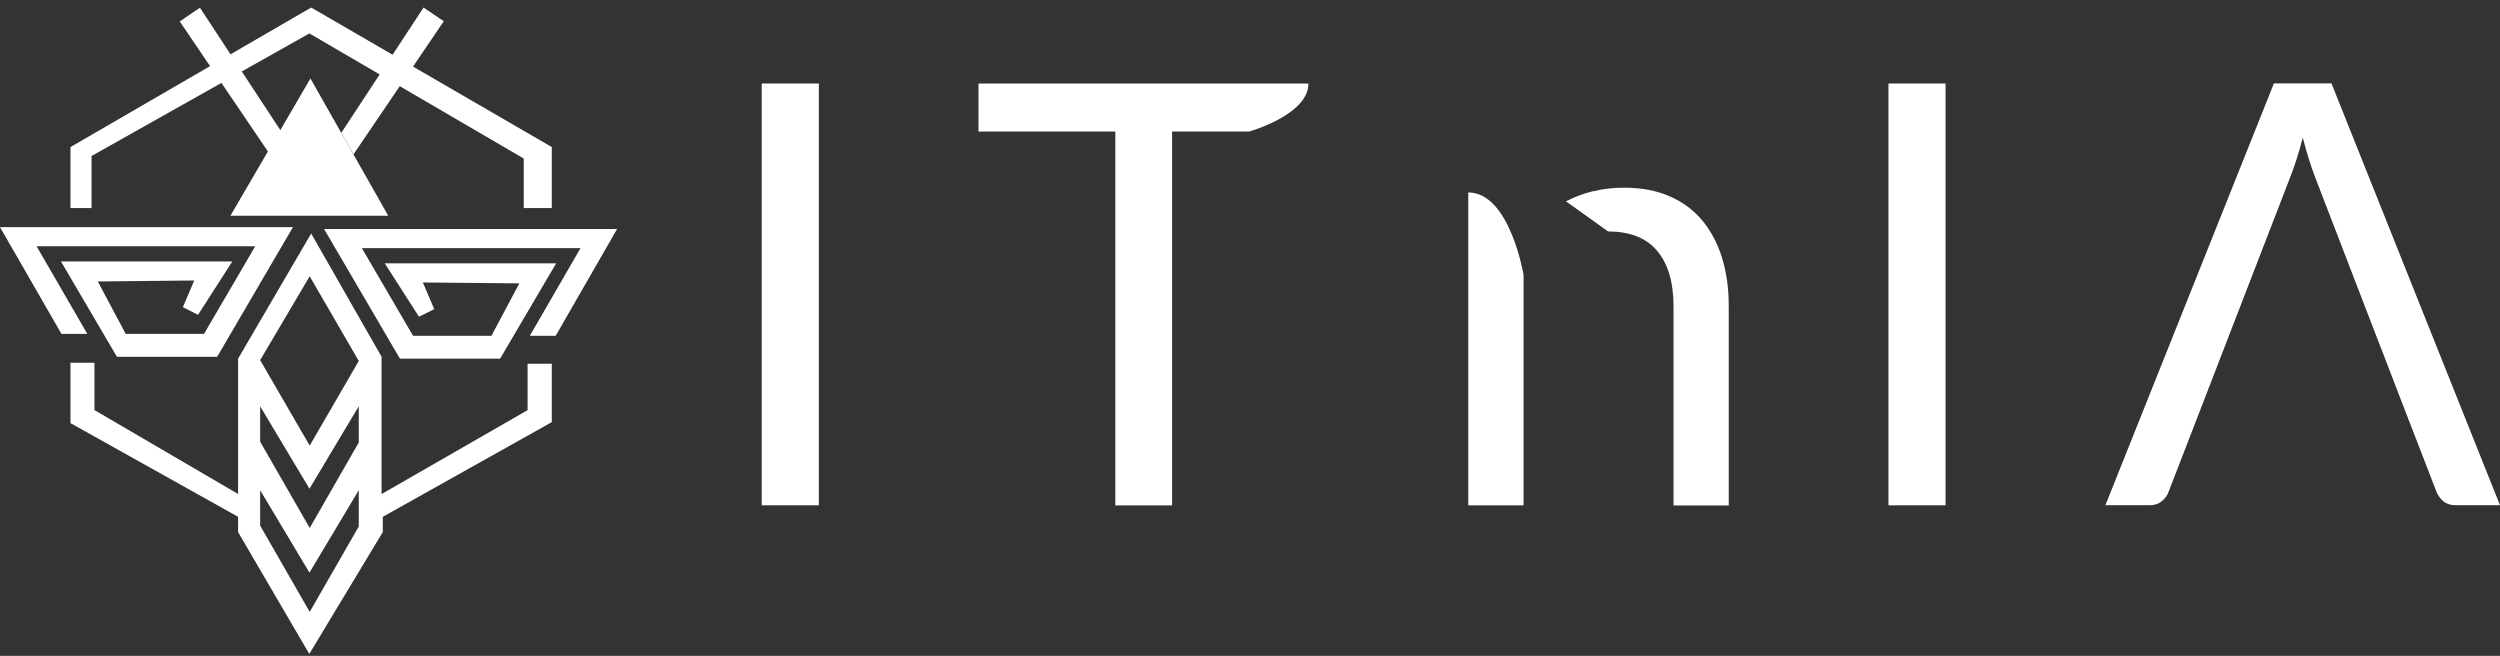
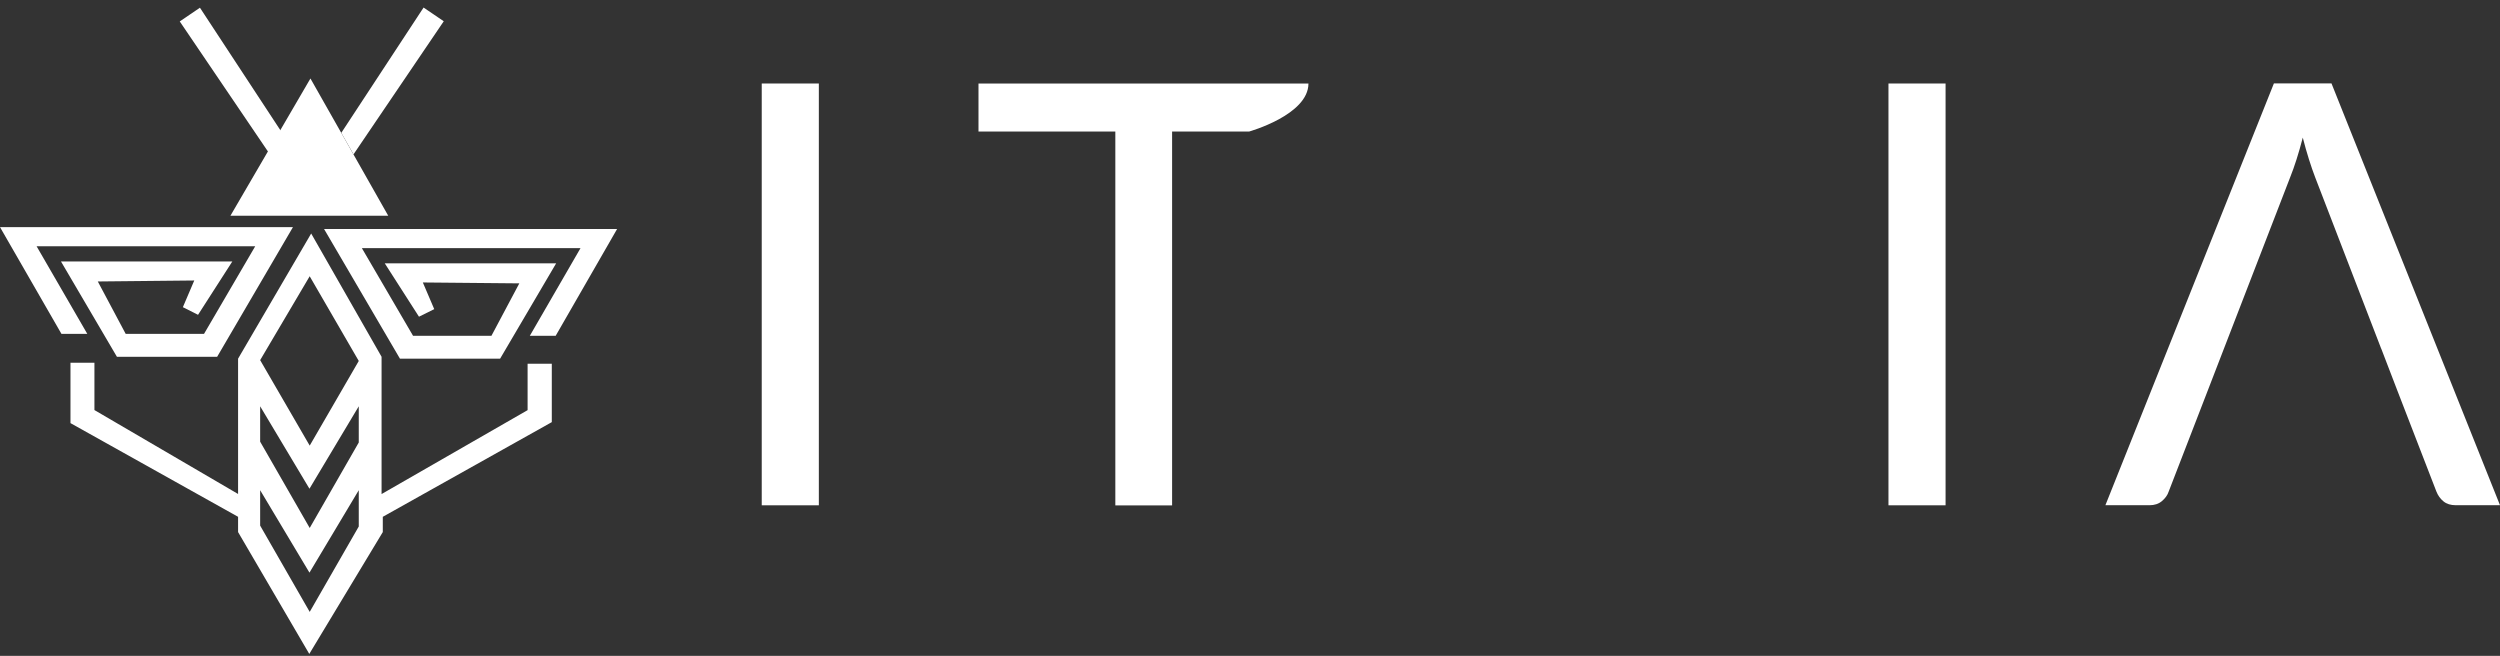
<svg xmlns="http://www.w3.org/2000/svg" width="263" height="69" viewBox="0 0 263 69" fill="none">
  <rect x="0" y="0" width="263" height="69" fill="#333333" stroke="none" />
  <g clip-path="url(#clip0_222_273)">
    <path d="M44.076 33.317L45.682 32.522L44.482 29.715L54.632 29.81L51.697 35.329H43.455L38.069 26.104H61.07L55.736 35.329H58.455L64.919 24.091H34.091L42.074 37.731H52.612L58.507 27.702H40.477L44.076 33.317Z" fill="white" />
    <path d="M20.834 33.118L19.238 32.315L20.437 29.507L10.288 29.611L13.222 35.122H21.464L26.85 25.905H3.849L9.183 35.122H6.464L0 23.892H30.82L22.845 37.532H12.299L6.413 27.503H24.442L20.834 33.118Z" fill="white" />
    <path d="M32.658 8.257L24.243 22.692H40.84L32.658 8.257Z" fill="white" />
-     <path d="M7.414 21.888H9.632V16.412L32.546 3.515L55.098 16.679V21.888H58.049V15.47L32.736 0.794L7.414 15.47V21.888Z" fill="white" />
    <path d="M35.903 13.976L44.56 0.794L46.683 2.236L37.189 16.239L35.903 13.976Z" fill="white" />
    <path d="M29.689 13.993L21.033 0.811L18.91 2.254L28.403 16.256L29.689 13.993Z" fill="white" />
    <path d="M55.503 38.266V43.147L40.141 51.975V37.532L32.736 24.566L25.046 37.731V51.967L9.934 43.138V38.163H7.414V44.512L25.046 54.368V55.975L32.537 68.794L40.27 55.975V54.368L58.049 44.408V38.266H55.495H55.503ZM32.581 29.067L37.742 37.973L32.581 46.879L27.368 37.886L32.581 29.058V29.067ZM37.742 55.387L32.581 64.371L27.368 55.292V51.569L32.555 60.242L37.742 51.569V55.387ZM37.742 46.55L32.581 55.543L27.368 46.464V42.741L32.555 51.414L37.742 42.741V46.559V46.55Z" fill="white" />
    <path d="M86.142 8.784H80.135V53.158H86.142V8.784Z" fill="white" />
    <path d="M123.305 13.837V53.167H117.333V13.837M117.324 13.837H102.937V8.784H137.649C137.649 12.092 131.409 13.837 131.409 13.837H117.316H117.324Z" fill="white" />
-     <path d="M154.462 53.158H160.279V28.92C160.279 28.92 158.837 20.247 154.462 20.247V53.158ZM167.597 20.109C166.588 20.359 165.638 20.713 164.741 21.18L169.177 24.35C171.49 24.35 173.216 25.041 174.355 26.415C175.494 27.797 176.055 29.723 176.055 32.219V53.176H181.864V32.219C181.864 30.354 181.631 28.66 181.156 27.114C180.673 25.577 179.974 24.264 179.059 23.167C178.135 22.078 176.996 21.232 175.615 20.636C174.243 20.04 172.655 19.746 170.86 19.746C169.695 19.746 168.607 19.875 167.597 20.126" fill="white" />
    <path d="M250.503 36.685L243.547 18.632C243.339 18.096 243.124 17.465 242.899 16.757C242.675 16.04 242.459 15.289 242.252 14.477C241.82 16.152 241.372 17.543 240.923 18.657L233.958 36.677L232.284 41.013L228.141 51.725C228.02 52.096 227.779 52.424 227.433 52.718C227.079 53.012 226.648 53.15 226.13 53.15H221.487L239.214 8.775H245.273L263 53.15H258.357C257.822 53.15 257.39 53.02 257.053 52.744C256.726 52.476 256.475 52.131 256.311 51.716L252.169 41.005L250.503 36.668V36.685Z" fill="white" />
    <path d="M204.674 8.784H198.667V53.158H204.674V8.784Z" fill="white" />
  </g>
  <defs>
    <clipPath id="clip0_222_273">
      <rect width="263" height="68" fill="white" transform="translate(0 0.794)" />
    </clipPath>
  </defs>
</svg>